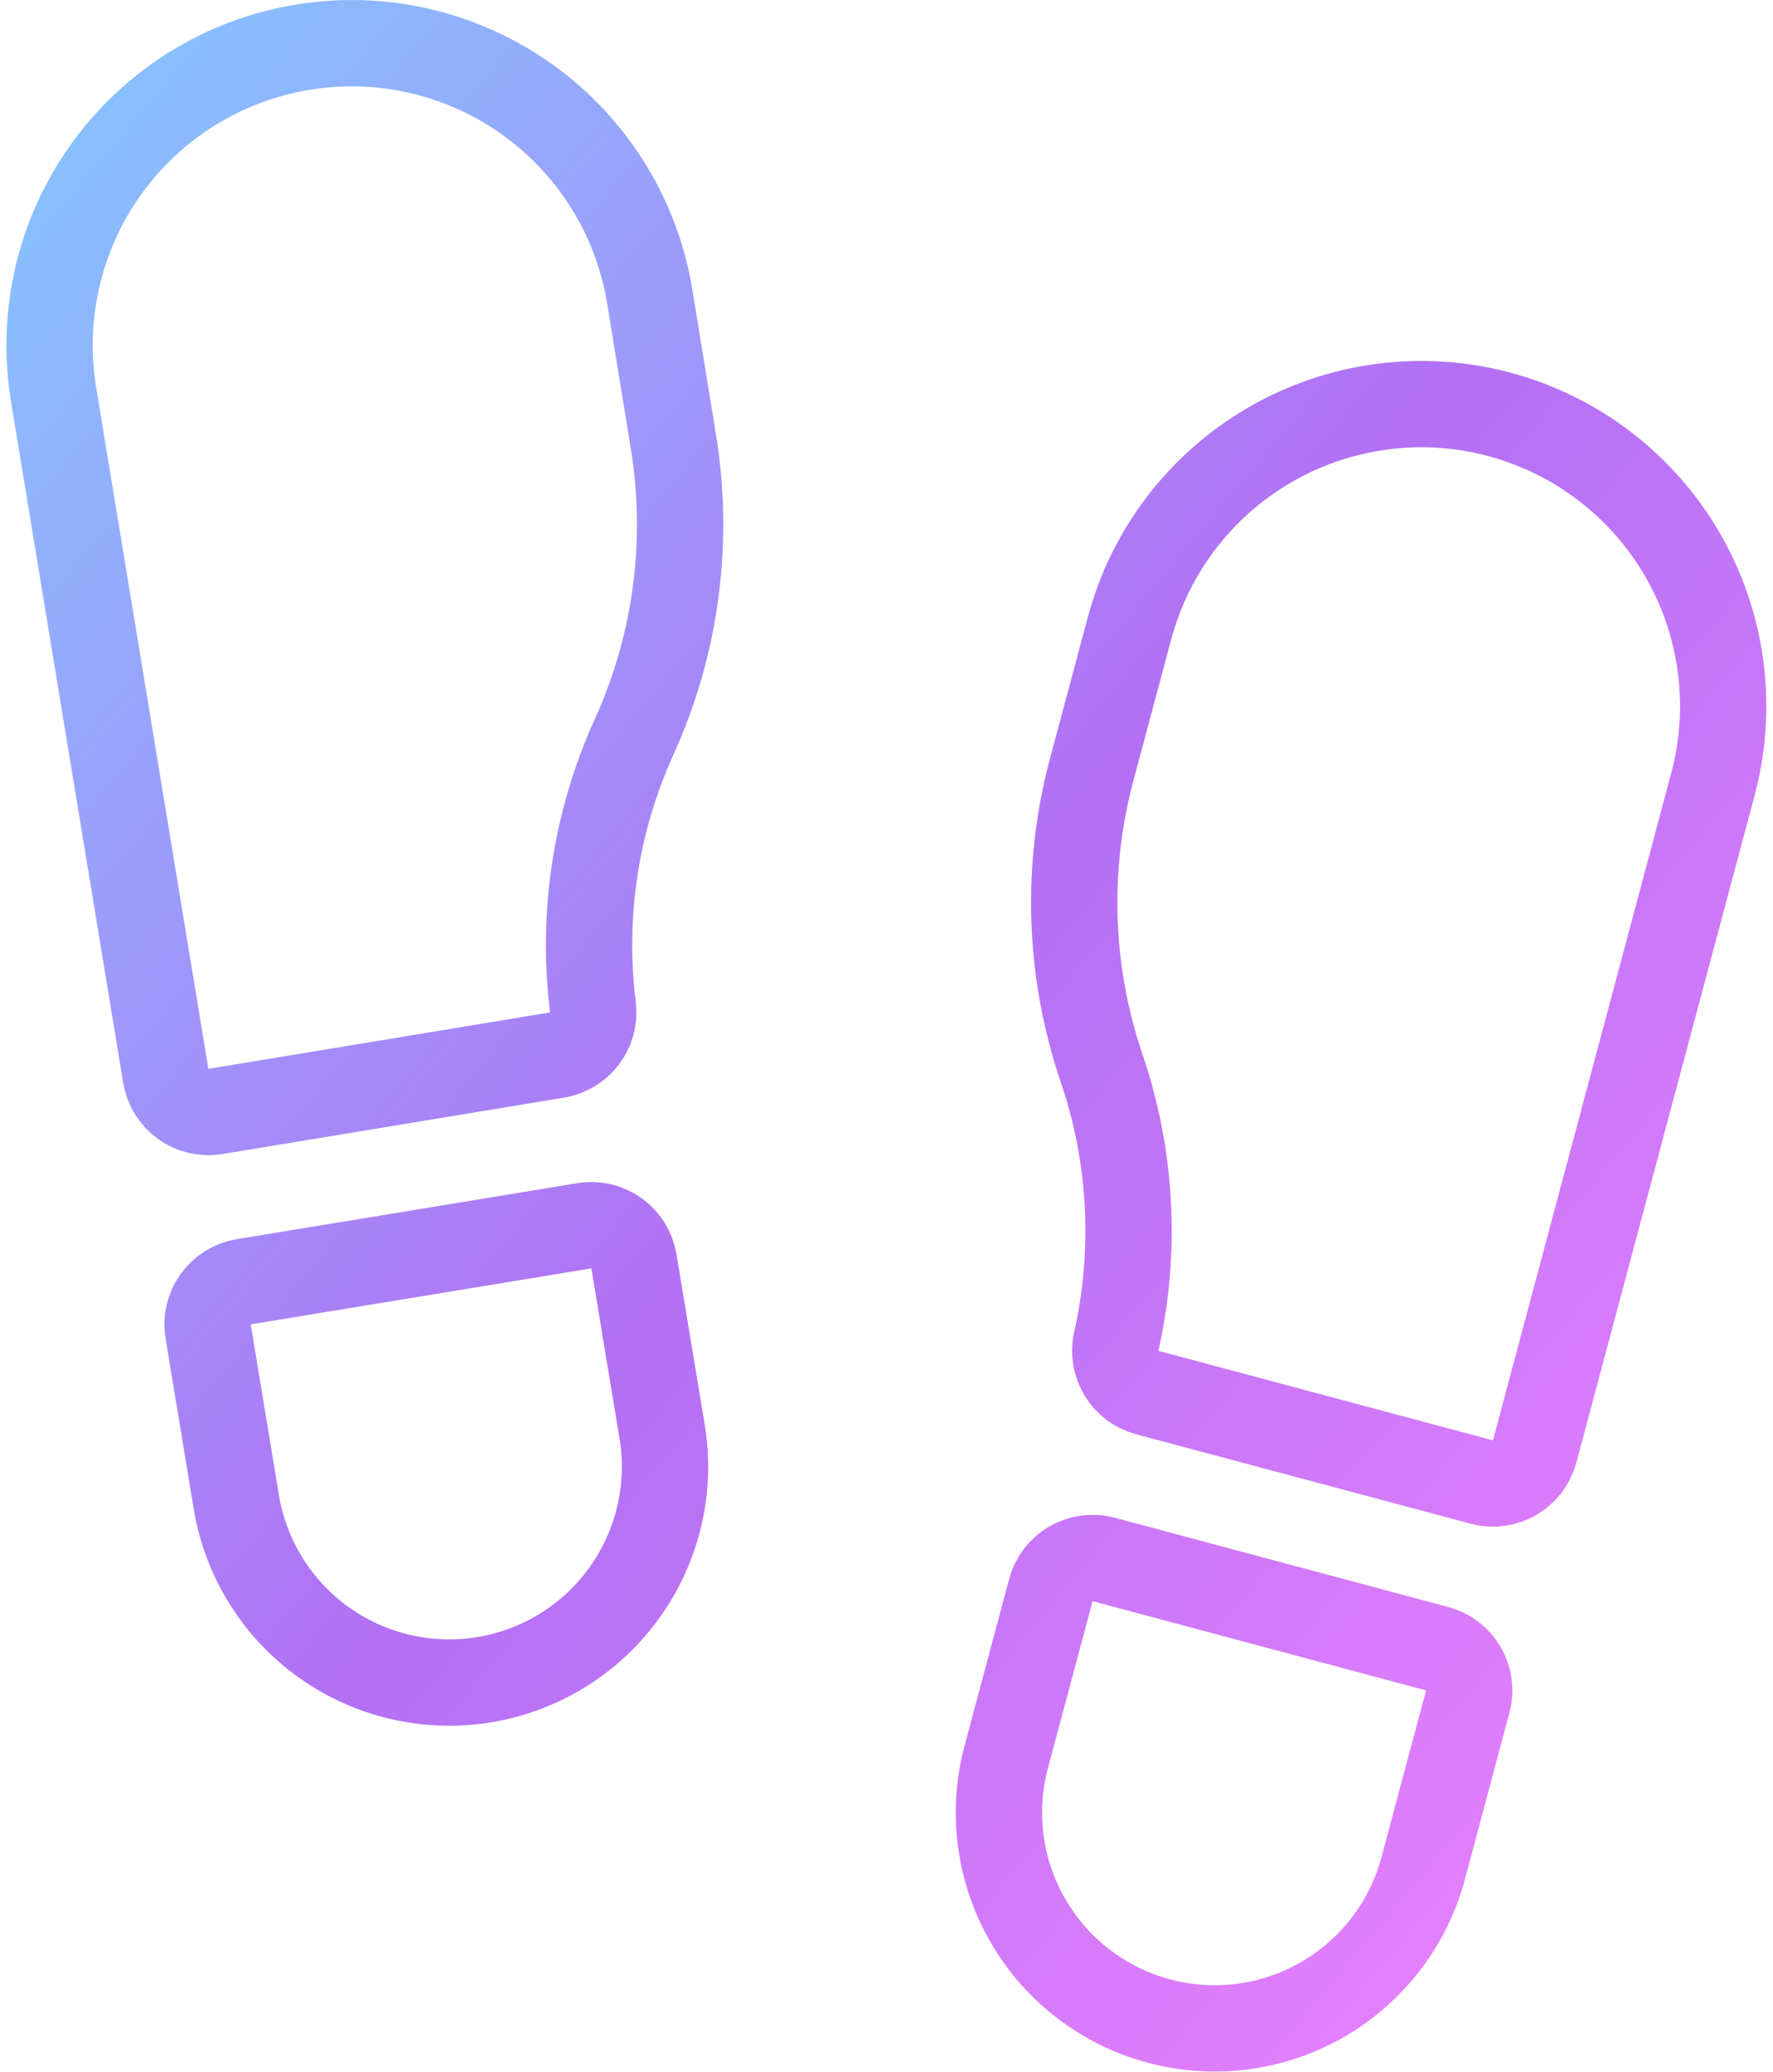
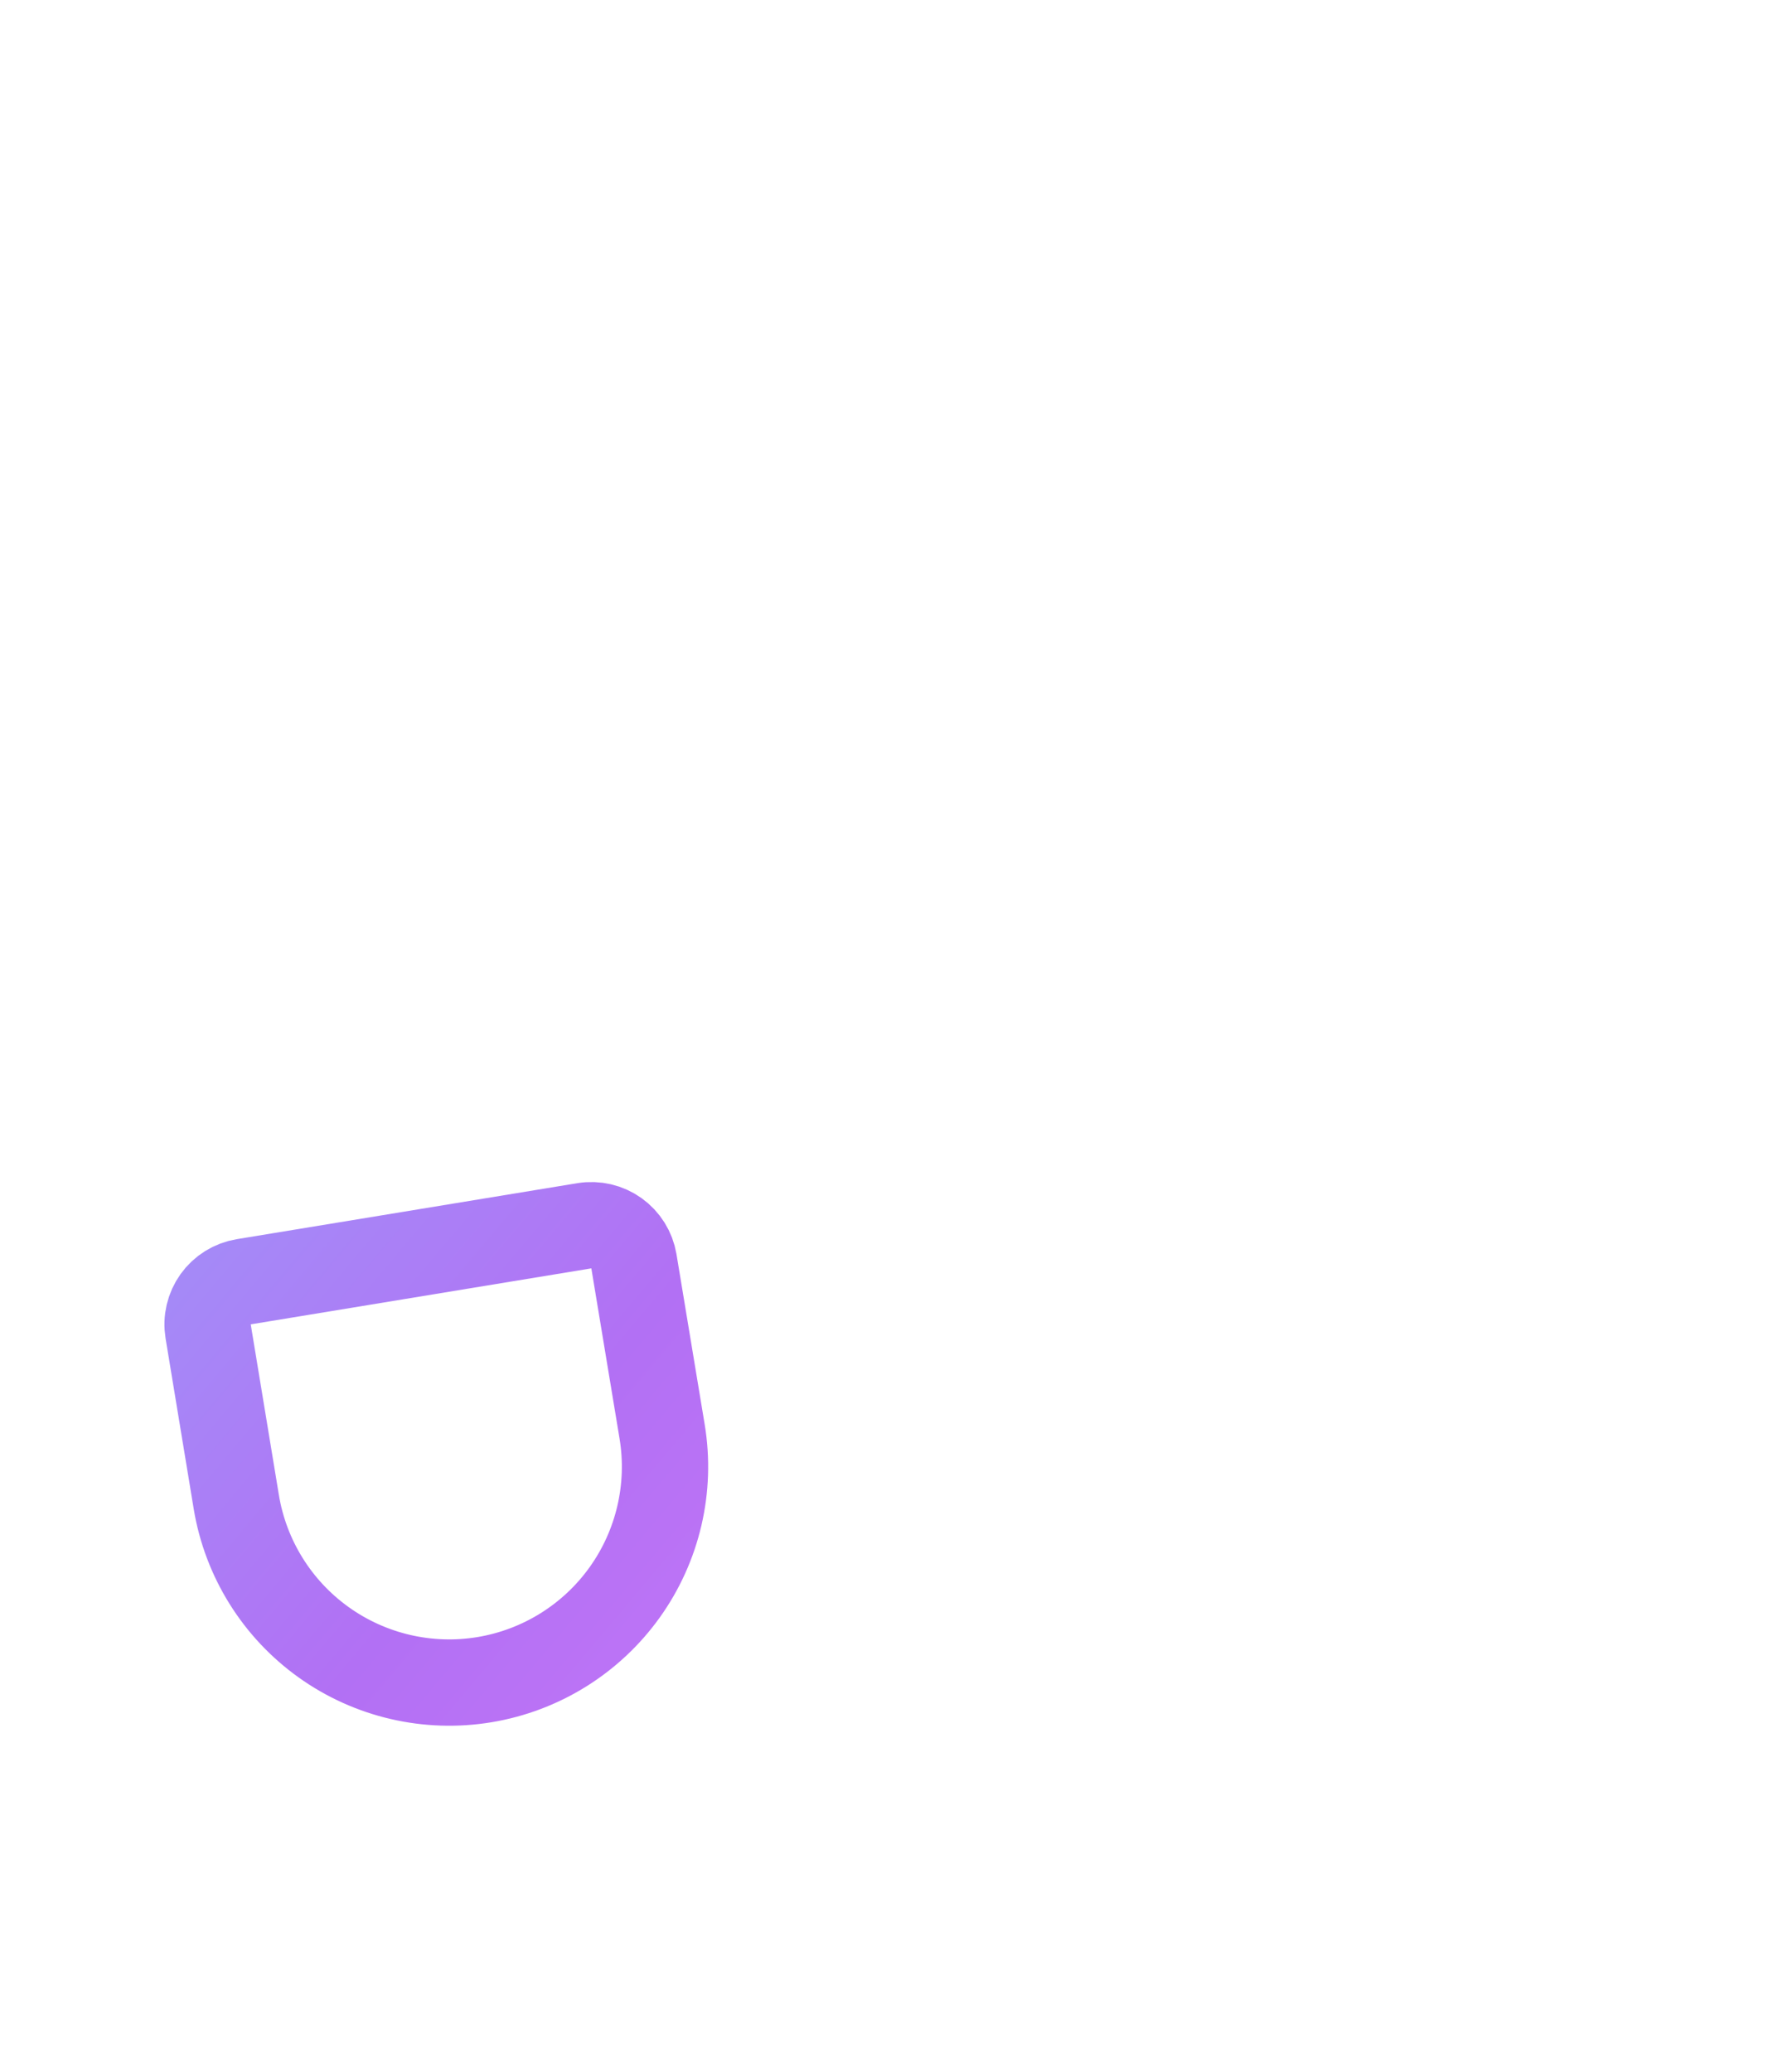
<svg xmlns="http://www.w3.org/2000/svg" width="214" height="250" viewBox="0 0 214 250" fill="none">
  <path d="M29.416 154.677C28.741 154.788 28.095 155.032 27.513 155.393C26.932 155.754 26.428 156.226 26.029 156.783C25.631 157.339 25.346 157.968 25.191 158.635C25.035 159.301 25.013 159.992 25.125 160.667L28.521 181.25C29.649 188.066 33.439 194.154 39.056 198.175C44.673 202.196 51.658 203.821 58.474 202.693C65.289 201.564 71.377 197.774 75.399 192.157C79.42 186.54 81.045 179.555 79.916 172.74L76.51 152.188C76.28 150.832 75.524 149.622 74.406 148.822C73.288 148.022 71.899 147.697 70.541 147.917L29.416 154.677Z" stroke="url(#paint0_linear_416_6961)" stroke-width="10.417" stroke-linecap="round" stroke-linejoin="round" />
-   <path d="M36.51 5.698C31.786 6.477 27.261 8.179 23.195 10.706C19.128 13.234 15.599 16.538 12.81 20.429C10.02 24.32 8.024 28.723 6.936 33.386C5.848 38.049 5.689 42.88 6.468 47.604L20.01 129.833C20.235 131.195 20.991 132.412 22.112 133.216C23.233 134.021 24.628 134.348 25.989 134.125L67.239 127.313C68.553 127.097 69.734 126.386 70.54 125.326C71.346 124.266 71.715 122.938 71.573 121.615C70.169 110.431 71.904 99.077 76.583 88.823C81.629 77.664 83.257 65.26 81.26 53.177L78.416 35.74C77.638 31.015 75.936 26.491 73.408 22.424C70.881 18.358 67.577 14.829 63.685 12.039C59.794 9.25 55.391 7.254 50.728 6.166C46.066 5.078 41.234 4.919 36.51 5.698Z" stroke="url(#paint1_linear_416_6961)" stroke-width="10.417" stroke-linecap="round" stroke-linejoin="round" />
-   <path d="M173.469 198.958C174.13 199.135 174.751 199.44 175.294 199.857C175.838 200.273 176.294 200.793 176.637 201.386C176.979 201.979 177.201 202.634 177.291 203.313C177.38 203.992 177.334 204.682 177.156 205.344L171.771 225.469C169.985 232.141 165.621 237.83 159.641 241.285C153.66 244.739 146.552 245.677 139.88 243.891C133.208 242.105 127.519 237.741 124.064 231.761C120.609 225.78 119.672 218.672 121.458 212L126.843 191.875C127.2 190.541 128.072 189.403 129.267 188.711C130.463 188.02 131.884 187.831 133.218 188.188L173.469 198.958Z" stroke="url(#paint2_linear_416_6961)" stroke-width="10.417" stroke-linecap="round" stroke-linejoin="round" />
-   <path d="M180.958 50C190.296 52.5 198.259 58.607 203.096 66.977C207.933 75.348 209.247 85.296 206.75 94.635L185.229 175.167C184.87 176.499 183.997 177.635 182.802 178.324C181.607 179.013 180.187 179.2 178.854 178.844L138.458 168.042C137.175 167.695 136.073 166.871 135.378 165.738C134.682 164.605 134.447 163.249 134.719 161.948C137.205 150.955 136.589 139.486 132.937 128.823C129.012 117.225 128.602 104.726 131.76 92.896L136.333 75.813C138.829 66.473 144.932 58.507 153.301 53.666C161.669 48.825 171.618 47.507 180.958 50Z" stroke="url(#paint3_linear_416_6961)" stroke-width="10.417" stroke-linecap="round" stroke-linejoin="round" />
  <defs>
    <linearGradient id="paint0_linear_416_6961" x1="5.982" y1="5.212" x2="242.105" y2="204.315" gradientUnits="userSpaceOnUse">
      <stop stop-color="#86C5FF" />
      <stop offset="0.5" stop-color="#B270F4" />
      <stop offset="1" stop-color="#EF83FF" />
    </linearGradient>
    <linearGradient id="paint1_linear_416_6961" x1="5.982" y1="5.212" x2="242.105" y2="204.315" gradientUnits="userSpaceOnUse">
      <stop stop-color="#86C5FF" />
      <stop offset="0.5" stop-color="#B270F4" />
      <stop offset="1" stop-color="#EF83FF" />
    </linearGradient>
    <linearGradient id="paint2_linear_416_6961" x1="5.982" y1="5.212" x2="242.105" y2="204.315" gradientUnits="userSpaceOnUse">
      <stop stop-color="#86C5FF" />
      <stop offset="0.5" stop-color="#B270F4" />
      <stop offset="1" stop-color="#EF83FF" />
    </linearGradient>
    <linearGradient id="paint3_linear_416_6961" x1="5.982" y1="5.212" x2="242.105" y2="204.315" gradientUnits="userSpaceOnUse">
      <stop stop-color="#86C5FF" />
      <stop offset="0.5" stop-color="#B270F4" />
      <stop offset="1" stop-color="#EF83FF" />
    </linearGradient>
  </defs>
</svg>